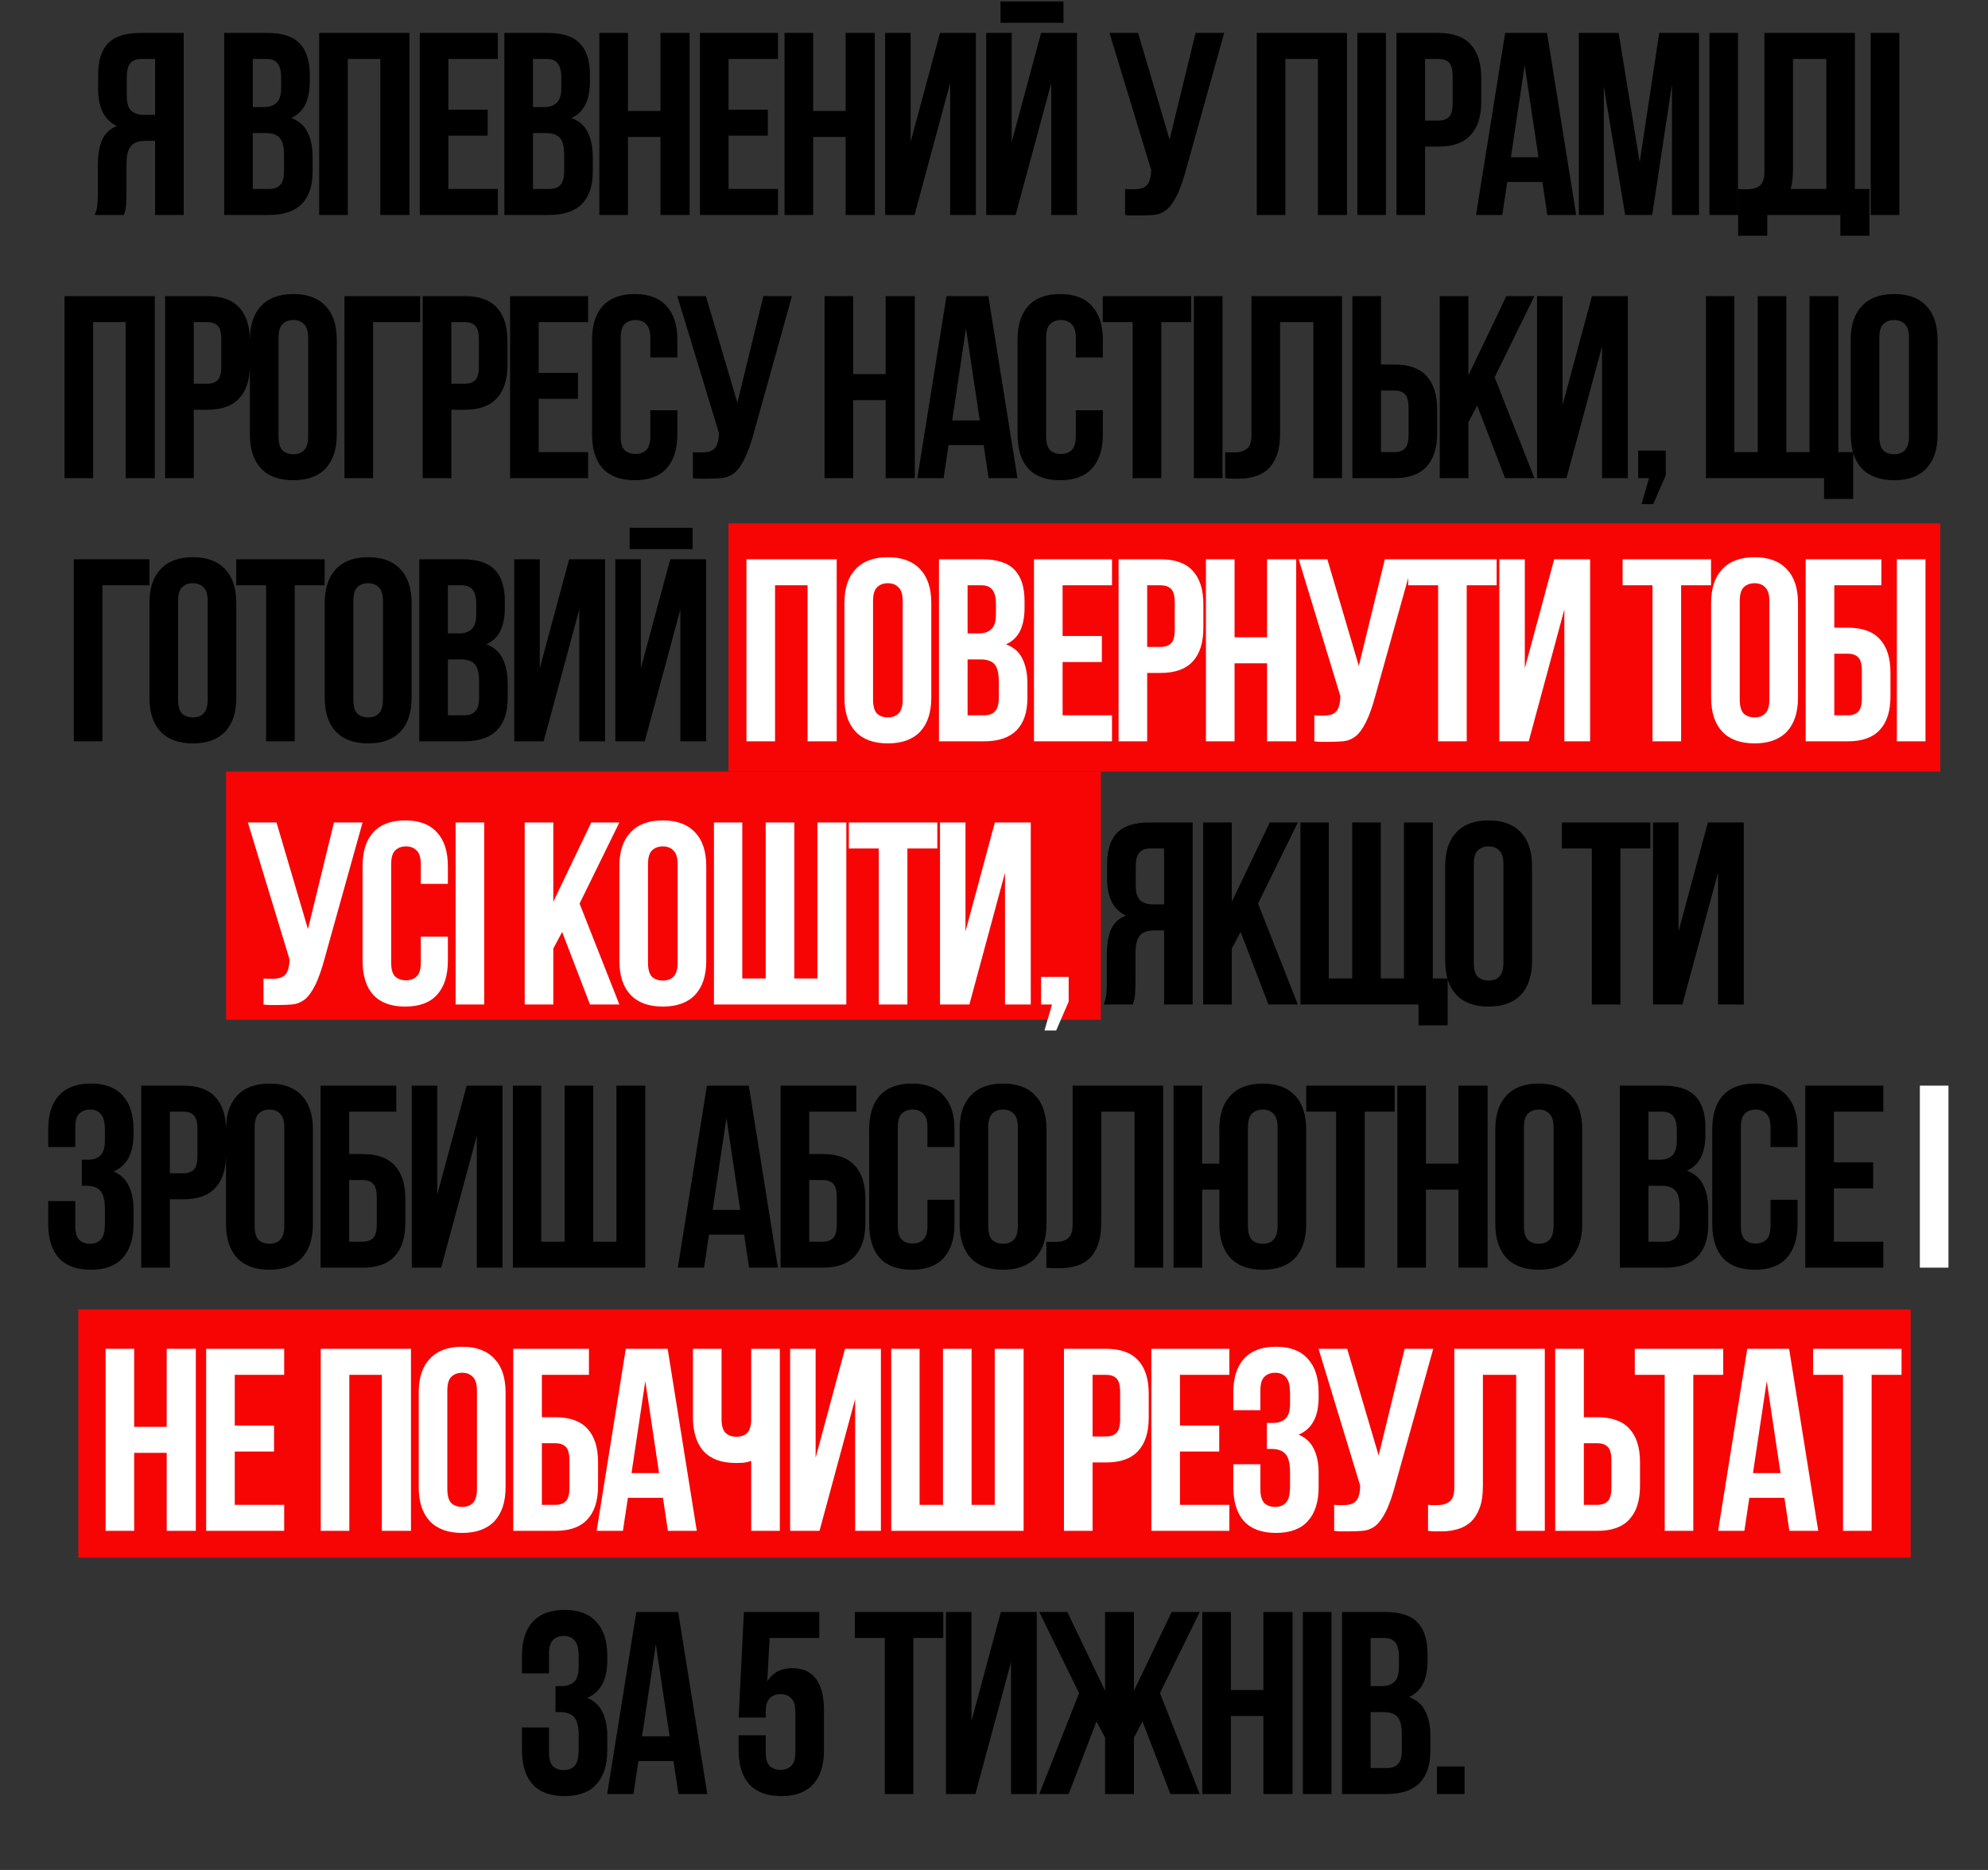
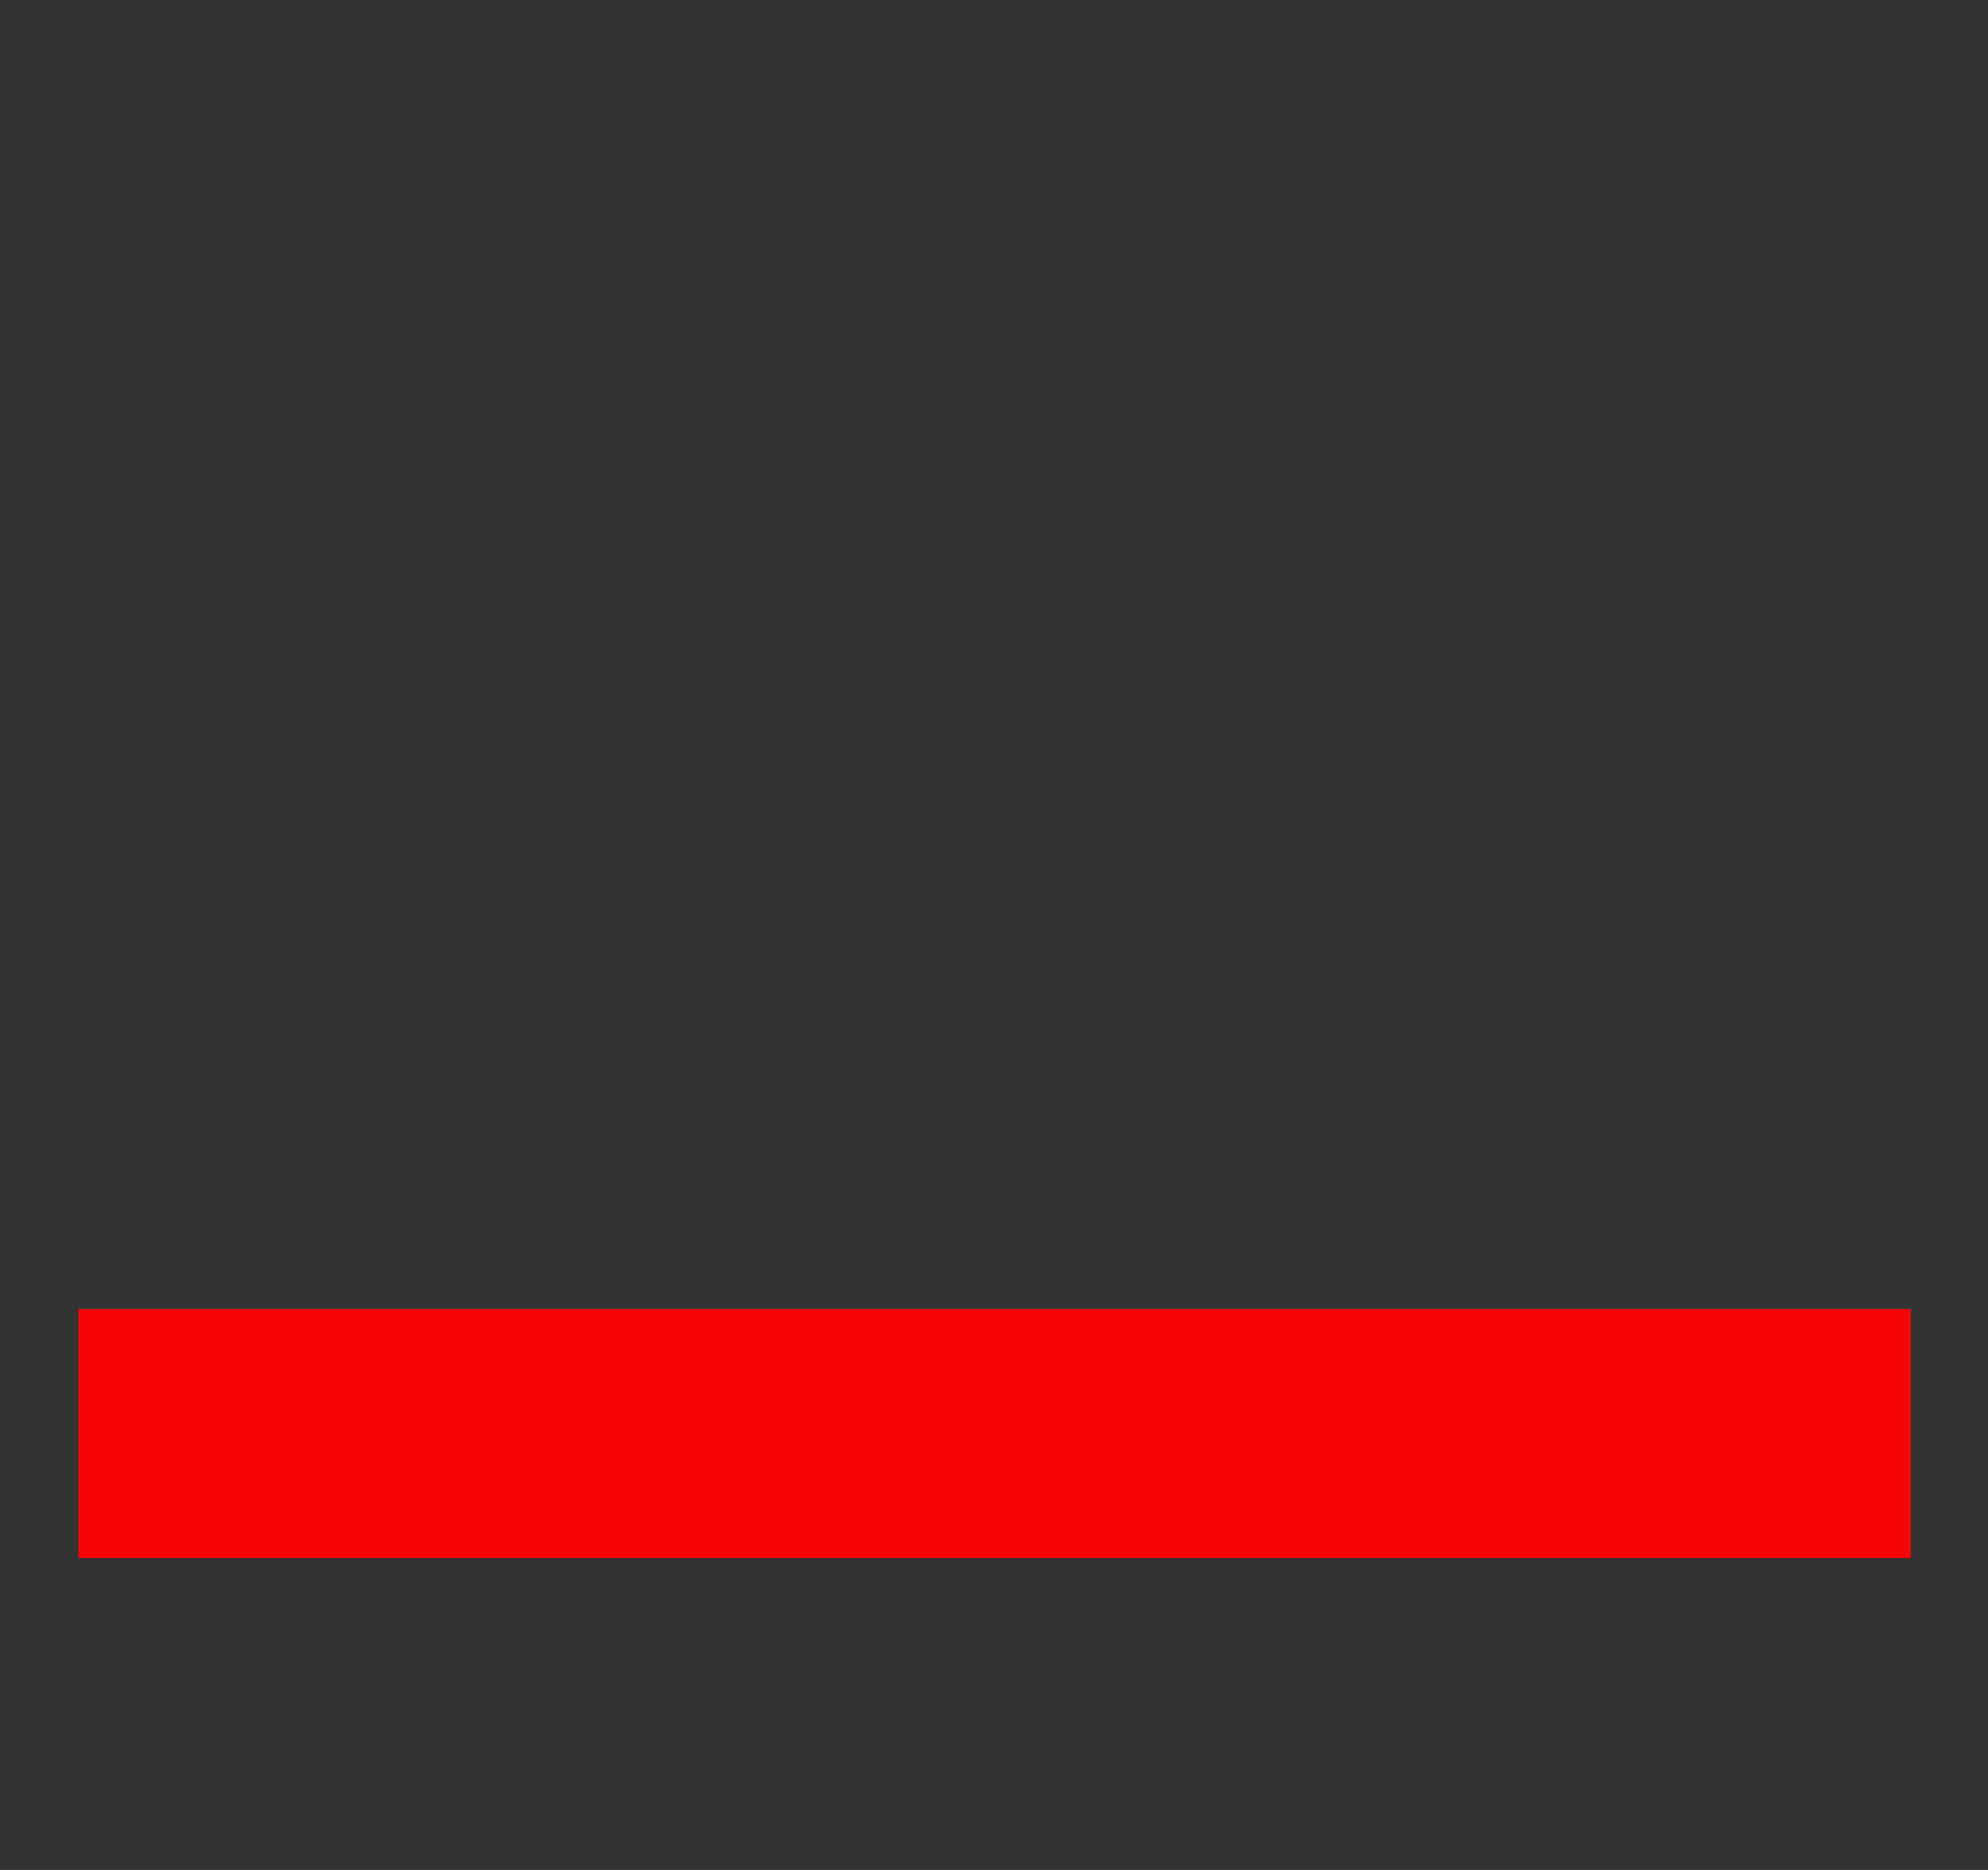
<svg xmlns="http://www.w3.org/2000/svg" width="287" height="270" viewBox="0 0 287 270" fill="none">
  <rect x="0" y="0" width="287" height="270" fill="#333333" stroke="none" />
-   <rect x="105.172" y="75.572" width="174.933" height="35.84" fill="#F70505" />
-   <rect x="32.638" y="111.412" width="126.293" height="35.84" fill="#F70505" />
  <rect x="11.305" y="189.066" width="264.533" height="35.84" fill="#F70505" />
-   <path d="M20.403 8.511C19.677 8.511 19.139 8.724 18.788 9.149C18.463 9.575 18.3 10.263 18.3 11.214V13.805C18.3 14.856 18.513 15.582 18.938 15.983C19.389 16.383 20.002 16.584 20.778 16.584H22.392V8.511H20.403ZM13.682 31.039C13.882 30.538 14.007 30.05 14.057 29.575C14.107 29.074 14.132 28.498 14.132 27.848V23.793C14.132 22.416 14.32 21.252 14.695 20.301C15.096 19.325 15.822 18.624 16.873 18.198C15.071 17.347 14.17 15.57 14.17 12.867V10.801C14.17 8.774 14.645 7.26 15.597 6.258C16.573 5.257 18.137 4.756 20.29 4.756H26.523V31.039H22.392V20.338H20.966C20.015 20.338 19.326 20.589 18.901 21.089C18.475 21.59 18.262 22.453 18.262 23.68V27.81C18.262 28.336 18.25 28.774 18.225 29.124C18.225 29.475 18.2 29.762 18.15 29.988C18.125 30.213 18.087 30.401 18.037 30.551C17.987 30.701 17.937 30.864 17.887 31.039H13.682ZM38.598 4.756C40.751 4.756 42.303 5.257 43.254 6.258C44.23 7.26 44.718 8.774 44.718 10.801V11.74C44.718 13.092 44.506 14.206 44.08 15.082C43.655 15.958 42.979 16.609 42.053 17.034C43.179 17.46 43.968 18.161 44.418 19.137C44.894 20.088 45.131 21.264 45.131 22.666V24.806C45.131 26.834 44.606 28.386 43.554 29.462C42.503 30.513 40.939 31.039 38.861 31.039H32.366V4.756H38.598ZM36.496 19.212V27.284H38.861C39.562 27.284 40.088 27.097 40.438 26.721C40.814 26.346 41.001 25.67 41.001 24.694V22.403C41.001 21.177 40.788 20.338 40.363 19.888C39.962 19.437 39.287 19.212 38.336 19.212H36.496ZM36.496 8.511V15.457H38.11C38.886 15.457 39.487 15.257 39.913 14.856C40.363 14.456 40.588 13.73 40.588 12.679V11.214C40.588 10.263 40.413 9.575 40.063 9.149C39.737 8.724 39.212 8.511 38.486 8.511H36.496ZM50.211 31.039H46.08V4.756H59.109V31.039H54.904V8.511H50.211V31.039ZM64.732 15.833H70.401V19.587H64.732V27.284H71.866V31.039H60.602V4.756H71.866V8.511H64.732V15.833ZM79.046 4.756C81.199 4.756 82.751 5.257 83.702 6.258C84.678 7.26 85.166 8.774 85.166 10.801V11.74C85.166 13.092 84.953 14.206 84.528 15.082C84.102 15.958 83.427 16.609 82.5 17.034C83.627 17.46 84.415 18.161 84.866 19.137C85.341 20.088 85.579 21.264 85.579 22.666V24.806C85.579 26.834 85.053 28.386 84.002 29.462C82.951 30.513 81.386 31.039 79.309 31.039H72.813V4.756H79.046ZM76.943 19.212V27.284H79.309C80.01 27.284 80.535 27.097 80.886 26.721C81.261 26.346 81.449 25.67 81.449 24.694V22.403C81.449 21.177 81.236 20.338 80.811 19.888C80.41 19.437 79.734 19.212 78.783 19.212H76.943ZM76.943 8.511V15.457H78.558C79.334 15.457 79.935 15.257 80.36 14.856C80.811 14.456 81.036 13.73 81.036 12.679V11.214C81.036 10.263 80.861 9.575 80.51 9.149C80.185 8.724 79.659 8.511 78.933 8.511H76.943ZM90.658 31.039H86.528V4.756H90.658V16.02H95.352V4.756H99.557V31.039H95.352V19.775H90.658V31.039ZM105.18 15.833H110.849V19.587H105.18V27.284H112.314V31.039H101.05V4.756H112.314V8.511H105.18V15.833ZM117.391 31.039H113.261V4.756H117.391V16.02H122.085V4.756H126.29V31.039H122.085V19.775H117.391V31.039ZM132.025 31.039H127.783V4.756H131.462V20.488L135.705 4.756H140.886V31.039H137.169V12.003L132.025 31.039ZM146.62 31.039H142.377V4.756H146.057V20.488L150.3 4.756H155.481V31.039H151.764V12.003L146.62 31.039ZM153.529 0.213V3.292H144.442V0.213H153.529ZM162.427 27.284C162.652 27.309 162.89 27.322 163.14 27.322C163.39 27.322 163.628 27.322 163.853 27.322C164.179 27.322 164.479 27.284 164.755 27.209C165.055 27.134 165.305 26.997 165.505 26.796C165.731 26.596 165.893 26.308 165.994 25.933C166.119 25.557 166.181 25.082 166.181 24.506L160.174 4.756H164.304L168.847 20.151L172.602 4.756H176.732L171.325 24.131C170.85 25.933 170.362 27.322 169.861 28.298C169.385 29.249 168.872 29.938 168.321 30.363C167.771 30.764 167.17 30.989 166.519 31.039C165.893 31.089 165.193 31.114 164.417 31.114C164.041 31.114 163.703 31.114 163.403 31.114C163.102 31.114 162.777 31.089 162.427 31.039V27.284ZM185.563 31.039H181.433V4.756H194.462V31.039H190.257V8.511H185.563V31.039ZM195.955 4.756H200.085V31.039H195.955V4.756ZM207.685 4.756C209.763 4.756 211.302 5.307 212.304 6.408C213.33 7.51 213.843 9.124 213.843 11.252V14.669C213.843 16.796 213.33 18.411 212.304 19.512C211.302 20.614 209.763 21.164 207.685 21.164H205.733V31.039H201.603V4.756H207.685ZM205.733 8.511V17.41H207.685C208.336 17.41 208.837 17.234 209.187 16.884C209.538 16.534 209.713 15.883 209.713 14.931V10.989C209.713 10.038 209.538 9.387 209.187 9.037C208.837 8.686 208.336 8.511 207.685 8.511H205.733ZM227.547 31.039H223.379L222.666 26.271H217.597L216.883 31.039H213.091L217.296 4.756H223.341L227.547 31.039ZM218.122 22.704H222.102L220.112 9.412L218.122 22.704ZM236.718 23.417L239.534 4.756H245.279V31.039H241.374V12.191L238.521 31.039H234.616L231.537 12.454V31.039H227.932V4.756H233.677L236.718 23.417ZM246.781 4.756H250.911V31.039H246.781V4.756ZM250.927 27.284C251.152 27.309 251.39 27.322 251.64 27.322C251.89 27.322 252.128 27.322 252.354 27.322C253.004 27.322 253.555 27.159 254.006 26.834C254.481 26.508 254.719 25.833 254.719 24.806V4.756H267.785V27.284H269.888V34.043H265.683V31.039H255.132V34.043H250.927V27.284ZM258.849 24.506C258.849 25.607 258.736 26.534 258.511 27.284H263.655V8.511H258.849V24.506ZM270.067 4.756H274.197V31.039H270.067V4.756ZM13.448 69.039H9.318V42.756H22.346V69.039H18.141V46.511H13.448V69.039ZM29.922 42.756C31.999 42.756 33.539 43.307 34.54 44.408C35.566 45.51 36.079 47.124 36.079 49.252V52.669C36.079 54.796 35.566 56.411 34.54 57.512C33.539 58.614 31.999 59.164 29.922 59.164H27.969V69.039H23.839V42.756H29.922ZM27.969 46.511V55.41H29.922C30.573 55.41 31.073 55.234 31.424 54.884C31.774 54.533 31.949 53.883 31.949 52.931V48.989C31.949 48.038 31.774 47.387 31.424 47.037C31.073 46.686 30.573 46.511 29.922 46.511H27.969ZM40.209 62.994C40.209 63.945 40.396 64.621 40.772 65.022C41.172 65.397 41.698 65.585 42.349 65.585C43 65.585 43.513 65.397 43.888 65.022C44.289 64.621 44.489 63.945 44.489 62.994V48.801C44.489 47.85 44.289 47.187 43.888 46.811C43.513 46.411 43 46.211 42.349 46.211C41.698 46.211 41.172 46.411 40.772 46.811C40.396 47.187 40.209 47.85 40.209 48.801V62.994ZM36.078 49.064C36.078 46.937 36.617 45.31 37.693 44.183C38.769 43.032 40.321 42.456 42.349 42.456C44.376 42.456 45.928 43.032 47.005 44.183C48.081 45.31 48.619 46.937 48.619 49.064V62.731C48.619 64.859 48.081 66.498 47.005 67.65C45.928 68.776 44.376 69.339 42.349 69.339C40.321 69.339 38.769 68.776 37.693 67.65C36.617 66.498 36.078 64.859 36.078 62.731V49.064ZM53.859 69.039H49.729V42.756H60.655V46.511H53.859V69.039ZM67.106 42.756C69.184 42.756 70.723 43.307 71.724 44.408C72.751 45.51 73.264 47.124 73.264 49.252V52.669C73.264 54.796 72.751 56.411 71.724 57.512C70.723 58.614 69.184 59.164 67.106 59.164H65.154V69.039H61.023V42.756H67.106ZM65.154 46.511V55.41H67.106C67.757 55.41 68.257 55.234 68.608 54.884C68.958 54.533 69.134 53.883 69.134 52.931V48.989C69.134 48.038 68.958 47.387 68.608 47.037C68.257 46.686 67.757 46.511 67.106 46.511H65.154ZM77.769 53.833H83.438V57.587H77.769V65.284H84.902V69.039H73.638V42.756H84.902V46.511H77.769V53.833ZM97.79 59.239V62.731C97.79 64.859 97.264 66.498 96.213 67.65C95.186 68.776 93.659 69.339 91.632 69.339C89.604 69.339 88.065 68.776 87.014 67.65C85.987 66.498 85.474 64.859 85.474 62.731V49.064C85.474 46.937 85.987 45.31 87.014 44.183C88.065 43.032 89.604 42.456 91.632 42.456C93.659 42.456 95.186 43.032 96.213 44.183C97.264 45.31 97.79 46.937 97.79 49.064V51.617H93.885V48.801C93.885 47.85 93.684 47.187 93.284 46.811C92.909 46.411 92.395 46.211 91.745 46.211C91.094 46.211 90.568 46.411 90.168 46.811C89.792 47.187 89.604 47.85 89.604 48.801V62.994C89.604 63.945 89.792 64.609 90.168 64.984C90.568 65.359 91.094 65.547 91.745 65.547C92.395 65.547 92.909 65.359 93.284 64.984C93.684 64.609 93.885 63.945 93.885 62.994V59.239H97.79ZM100.031 65.284C100.256 65.309 100.494 65.322 100.744 65.322C100.995 65.322 101.232 65.322 101.458 65.322C101.783 65.322 102.084 65.284 102.359 65.209C102.659 65.134 102.91 64.996 103.11 64.796C103.335 64.596 103.498 64.308 103.598 63.933C103.723 63.557 103.786 63.082 103.786 62.506L97.778 42.756H101.908L106.451 58.151L110.206 42.756H114.336L108.93 62.13C108.454 63.933 107.966 65.322 107.465 66.298C106.99 67.249 106.476 67.938 105.926 68.363C105.375 68.764 104.774 68.989 104.124 69.039C103.498 69.089 102.797 69.114 102.021 69.114C101.645 69.114 101.308 69.114 101.007 69.114C100.707 69.114 100.381 69.089 100.031 69.039V65.284ZM123.168 69.039H119.038V42.756H123.168V54.02H127.861V42.756H132.066V69.039H127.861V57.775H123.168V69.039ZM146.888 69.039H142.72L142.007 64.271H136.938L136.225 69.039H132.433L136.638 42.756H142.683L146.888 69.039ZM137.464 60.704H141.444L139.454 47.412L137.464 60.704ZM159.214 59.239V62.731C159.214 64.859 158.688 66.498 157.637 67.65C156.61 68.776 155.084 69.339 153.056 69.339C151.028 69.339 149.489 68.776 148.438 67.65C147.411 66.498 146.898 64.859 146.898 62.731V49.064C146.898 46.937 147.411 45.31 148.438 44.183C149.489 43.032 151.028 42.456 153.056 42.456C155.084 42.456 156.61 43.032 157.637 44.183C158.688 45.31 159.214 46.937 159.214 49.064V51.617H155.309V48.801C155.309 47.85 155.109 47.187 154.708 46.811C154.333 46.411 153.819 46.211 153.169 46.211C152.518 46.211 151.992 46.411 151.592 46.811C151.216 47.187 151.028 47.85 151.028 48.801V62.994C151.028 63.945 151.216 64.609 151.592 64.984C151.992 65.359 152.518 65.547 153.169 65.547C153.819 65.547 154.333 65.359 154.708 64.984C155.109 64.609 155.309 63.945 155.309 62.994V59.239H159.214ZM159.202 42.756H171.968V46.511H167.65V69.039H163.52V46.511H159.202V42.756ZM172.357 42.756H176.487V69.039H172.357V42.756ZM189.607 46.511H184.801V62.506C184.801 63.833 184.638 64.921 184.313 65.772C183.987 66.624 183.549 67.299 182.999 67.8C182.448 68.276 181.81 68.614 181.084 68.814C180.383 69.014 179.644 69.114 178.868 69.114C178.493 69.114 178.155 69.114 177.855 69.114C177.554 69.114 177.229 69.089 176.878 69.039V65.284C177.104 65.309 177.342 65.322 177.592 65.322C177.842 65.322 178.08 65.322 178.305 65.322C178.956 65.322 179.507 65.159 179.957 64.834C180.433 64.508 180.671 63.833 180.671 62.806V42.756H193.737V69.039H189.607V46.511ZM201.322 65.284C201.973 65.284 202.474 65.109 202.824 64.759C203.175 64.408 203.35 63.758 203.35 62.806V58.864C203.35 57.913 203.175 57.262 202.824 56.911C202.474 56.561 201.973 56.386 201.322 56.386H199.37V65.284H201.322ZM195.24 69.039V42.756H199.37V52.631H201.322C203.4 52.631 204.939 53.182 205.94 54.283C206.967 55.385 207.48 56.999 207.48 59.127V62.544C207.48 64.671 206.967 66.286 205.94 67.387C204.939 68.488 203.4 69.039 201.322 69.039H195.24ZM213.261 58.563L211.985 60.967V69.039H207.854V42.756H211.985V54.208L217.466 42.756H221.521L215.777 54.471L221.521 69.039H217.279L213.261 58.563ZM226.142 69.039H221.899V42.756H225.579V58.488L229.822 42.756H235.003V69.039H231.286V50.003L226.142 69.039ZM236.494 69.039V65.059H240.474V68.626L238.672 72.794H236.982L238.071 69.039H236.494ZM246.287 42.756H250.38V65.284H253.759V42.756H257.889V65.284H261.231V42.756H265.398V65.284H267.538V72.043H263.333V69.039H246.287V42.756ZM271.31 62.994C271.31 63.945 271.498 64.621 271.873 65.022C272.274 65.397 272.799 65.585 273.45 65.585C274.101 65.585 274.614 65.397 274.989 65.022C275.39 64.621 275.59 63.945 275.59 62.994V48.801C275.59 47.85 275.39 47.187 274.989 46.811C274.614 46.411 274.101 46.211 273.45 46.211C272.799 46.211 272.274 46.411 271.873 46.811C271.498 47.187 271.31 47.85 271.31 48.801V62.994ZM267.18 49.064C267.18 46.937 267.718 45.31 268.794 44.183C269.871 43.032 271.422 42.456 273.45 42.456C275.477 42.456 277.029 43.032 278.106 44.183C279.182 45.31 279.72 46.937 279.72 49.064V62.731C279.72 64.859 279.182 66.498 278.106 67.65C277.029 68.776 275.477 69.339 273.45 69.339C271.422 69.339 269.871 68.776 268.794 67.65C267.718 66.498 267.18 64.859 267.18 62.731V49.064ZM14.786 107.039H10.656V80.756H21.582V84.511H14.786V107.039ZM25.705 100.994C25.705 101.945 25.893 102.621 26.269 103.022C26.669 103.397 27.195 103.585 27.846 103.585C28.496 103.585 29.01 103.397 29.385 103.022C29.785 102.621 29.986 101.945 29.986 100.994V86.801C29.986 85.85 29.785 85.187 29.385 84.811C29.01 84.411 28.496 84.211 27.846 84.211C27.195 84.211 26.669 84.411 26.269 84.811C25.893 85.187 25.705 85.85 25.705 86.801V100.994ZM21.575 87.064C21.575 84.937 22.113 83.31 23.19 82.183C24.266 81.032 25.818 80.456 27.846 80.456C29.873 80.456 31.425 81.032 32.501 82.183C33.578 83.31 34.116 84.937 34.116 87.064V100.731C34.116 102.859 33.578 104.498 32.501 105.65C31.425 106.776 29.873 107.339 27.846 107.339C25.818 107.339 24.266 106.776 23.19 105.65C22.113 104.498 21.575 102.859 21.575 100.731V87.064ZM34.099 80.756H46.865V84.511H42.547V107.039H38.417V84.511H34.099V80.756ZM51.008 100.994C51.008 101.945 51.196 102.621 51.572 103.022C51.972 103.397 52.498 103.585 53.148 103.585C53.799 103.585 54.312 103.397 54.688 103.022C55.089 102.621 55.289 101.945 55.289 100.994V86.801C55.289 85.85 55.089 85.187 54.688 84.811C54.312 84.411 53.799 84.211 53.148 84.211C52.498 84.211 51.972 84.411 51.572 84.811C51.196 85.187 51.008 85.85 51.008 86.801V100.994ZM46.878 87.064C46.878 84.937 47.416 83.31 48.493 82.183C49.569 81.032 51.121 80.456 53.148 80.456C55.176 80.456 56.728 81.032 57.804 82.183C58.881 83.31 59.419 84.937 59.419 87.064V100.731C59.419 102.859 58.881 104.498 57.804 105.65C56.728 106.776 55.176 107.339 53.148 107.339C51.121 107.339 49.569 106.776 48.493 105.65C47.416 104.498 46.878 102.859 46.878 100.731V87.064ZM66.761 80.756C68.914 80.756 70.466 81.257 71.417 82.258C72.393 83.26 72.881 84.774 72.881 86.801V87.74C72.881 89.092 72.669 90.206 72.243 91.082C71.817 91.958 71.142 92.609 70.216 93.034C71.342 93.46 72.13 94.161 72.581 95.137C73.057 96.088 73.294 97.264 73.294 98.666V100.806C73.294 102.834 72.769 104.386 71.717 105.462C70.666 106.513 69.102 107.039 67.024 107.039H60.529V80.756H66.761ZM64.659 95.212V103.284H67.024C67.725 103.284 68.251 103.097 68.601 102.721C68.977 102.346 69.164 101.67 69.164 100.694V98.403C69.164 97.177 68.951 96.338 68.526 95.888C68.126 95.437 67.45 95.212 66.498 95.212H64.659ZM64.659 84.511V91.457H66.273C67.049 91.457 67.65 91.257 68.075 90.856C68.526 90.456 68.751 89.73 68.751 88.679V87.214C68.751 86.263 68.576 85.575 68.226 85.149C67.9 84.724 67.374 84.511 66.649 84.511H64.659ZM78.486 107.039H74.243V80.756H77.923V96.488L82.166 80.756H87.347V107.039H83.63V88.003L78.486 107.039ZM93.081 107.039H88.838V80.756H92.518V96.488L96.76 80.756H101.942V107.039H98.225V88.003L93.081 107.039ZM99.99 76.213V79.292H90.903V76.213H99.99ZM166.062 122.511C165.336 122.511 164.798 122.724 164.447 123.149C164.122 123.575 163.959 124.263 163.959 125.214V127.805C163.959 128.856 164.172 129.582 164.597 129.983C165.048 130.383 165.661 130.584 166.437 130.584H168.052V122.511H166.062ZM159.341 145.039C159.541 144.538 159.666 144.05 159.716 143.575C159.766 143.074 159.791 142.498 159.791 141.848V137.793C159.791 136.416 159.979 135.252 160.355 134.301C160.755 133.325 161.481 132.624 162.532 132.198C160.73 131.347 159.829 129.57 159.829 126.866V124.801C159.829 122.774 160.304 121.26 161.256 120.258C162.232 119.257 163.796 118.756 165.949 118.756H172.182V145.039H168.052V134.338H166.625C165.674 134.338 164.985 134.589 164.56 135.089C164.134 135.59 163.921 136.453 163.921 137.68V141.81C163.921 142.336 163.909 142.774 163.884 143.124C163.884 143.475 163.859 143.762 163.809 143.988C163.784 144.213 163.746 144.401 163.696 144.551C163.646 144.701 163.596 144.864 163.546 145.039H159.341ZM179.103 134.564L177.827 136.967V145.039H173.697V118.756H177.827V130.208L183.308 118.756H187.363L181.619 130.471L187.363 145.039H183.121L179.103 134.564ZM187.741 118.756H191.834V141.284H195.213V118.756H199.343V141.284H202.685V118.756H206.853V141.284H208.993V148.043H204.787V145.039H187.741V118.756ZM212.764 138.994C212.764 139.945 212.952 140.621 213.327 141.022C213.728 141.397 214.253 141.585 214.904 141.585C215.555 141.585 216.068 141.397 216.444 141.022C216.844 140.621 217.044 139.945 217.044 138.994V124.801C217.044 123.85 216.844 123.187 216.444 122.811C216.068 122.411 215.555 122.211 214.904 122.211C214.253 122.211 213.728 122.411 213.327 122.811C212.952 123.187 212.764 123.85 212.764 124.801V138.994ZM208.634 125.064C208.634 122.937 209.172 121.31 210.249 120.183C211.325 119.032 212.877 118.456 214.904 118.456C216.932 118.456 218.484 119.032 219.56 120.183C220.636 121.31 221.175 122.937 221.175 125.064V138.731C221.175 140.859 220.636 142.498 219.56 143.65C218.484 144.776 216.932 145.339 214.904 145.339C212.877 145.339 211.325 144.776 210.249 143.65C209.172 142.498 208.634 140.859 208.634 138.731V125.064ZM225.486 118.756H238.252V122.511H233.934V145.039H229.804V122.511H225.486V118.756ZM242.883 145.039H238.641V118.756H242.32V134.488L246.563 118.756H251.744V145.039H248.027V126.003L242.883 145.039ZM15.147 163.214C15.147 162.038 14.947 161.249 14.547 160.849C14.171 160.423 13.658 160.211 13.007 160.211C12.356 160.211 11.831 160.411 11.43 160.811C11.055 161.187 10.867 161.85 10.867 162.801V165.617H6.962V163.064C6.962 160.937 7.475 159.31 8.502 158.183C9.553 157.032 11.092 156.456 13.12 156.456C15.147 156.456 16.674 157.032 17.701 158.183C18.752 159.31 19.277 160.937 19.277 163.064V163.74C19.277 166.544 18.314 168.346 16.386 169.147C17.438 169.597 18.176 170.298 18.602 171.249C19.052 172.176 19.277 173.314 19.277 174.666V176.731C19.277 178.859 18.752 180.498 17.701 181.65C16.674 182.776 15.147 183.339 13.12 183.339C11.092 183.339 9.553 182.776 8.502 181.65C7.475 180.498 6.962 178.859 6.962 176.731V173.427H10.867V176.994C10.867 177.945 11.055 178.621 11.43 179.022C11.831 179.397 12.356 179.585 13.007 179.585C13.658 179.585 14.171 179.385 14.547 178.984C14.947 178.584 15.147 177.795 15.147 176.619V174.554C15.147 173.327 14.935 172.463 14.509 171.963C14.084 171.462 13.395 171.212 12.444 171.212H11.806V167.457H12.669C13.445 167.457 14.046 167.257 14.472 166.856C14.922 166.456 15.147 165.73 15.147 164.679V163.214ZM26.475 156.756C28.553 156.756 30.092 157.307 31.093 158.408C32.12 159.51 32.633 161.124 32.633 163.252V166.669C32.633 168.796 32.12 170.411 31.093 171.512C30.092 172.614 28.553 173.164 26.475 173.164H24.523V183.039H20.392V156.756H26.475ZM24.523 160.511V169.41H26.475C27.126 169.41 27.626 169.234 27.977 168.884C28.327 168.534 28.503 167.883 28.503 166.932V162.989C28.503 162.038 28.327 161.387 27.977 161.037C27.626 160.686 27.126 160.511 26.475 160.511H24.523ZM36.762 176.994C36.762 177.945 36.95 178.621 37.325 179.022C37.726 179.397 38.251 179.585 38.902 179.585C39.553 179.585 40.066 179.397 40.441 179.022C40.842 178.621 41.042 177.945 41.042 176.994V162.801C41.042 161.85 40.842 161.187 40.441 160.811C40.066 160.411 39.553 160.211 38.902 160.211C38.251 160.211 37.726 160.411 37.325 160.811C36.95 161.187 36.762 161.85 36.762 162.801V176.994ZM32.632 163.064C32.632 160.937 33.17 159.31 34.246 158.183C35.323 157.032 36.874 156.456 38.902 156.456C40.93 156.456 42.481 157.032 43.558 158.183C44.634 159.31 45.172 160.937 45.172 163.064V176.731C45.172 178.859 44.634 180.498 43.558 181.65C42.481 182.776 40.93 183.339 38.902 183.339C36.874 183.339 35.323 182.776 34.246 181.65C33.17 180.498 32.632 178.859 32.632 176.731V163.064ZM50.412 166.631H52.365C54.442 166.631 55.982 167.182 56.983 168.283C58.009 169.385 58.522 170.999 58.522 173.127V176.543C58.522 178.671 58.009 180.286 56.983 181.387C55.982 182.488 54.442 183.039 52.365 183.039H46.282V156.756H57.208V160.511H50.412V166.631ZM52.365 179.284C53.015 179.284 53.516 179.109 53.867 178.759C54.217 178.408 54.392 177.757 54.392 176.806V172.864C54.392 171.913 54.217 171.262 53.867 170.911C53.516 170.561 53.015 170.386 52.365 170.386H50.412V179.284H52.365ZM63.69 183.039H59.447V156.756H63.126V172.488L67.369 156.756H72.551V183.039H68.834V164.003L63.69 183.039ZM85.644 179.284H88.985V156.756H93.153V183.039H74.042V156.756H78.134V179.284H81.513V156.756H85.644V179.284ZM112.307 183.039H108.139L107.426 178.271H102.357L101.644 183.039H97.852L102.057 156.756H108.102L112.307 183.039ZM102.883 174.704H106.863L104.873 161.412L102.883 174.704ZM116.823 166.631H118.775C120.853 166.631 122.392 167.182 123.394 168.283C124.42 169.385 124.933 170.999 124.933 173.127V176.543C124.933 178.671 124.42 180.286 123.394 181.387C122.392 182.488 120.853 183.039 118.775 183.039H112.693V156.756H123.619V160.511H116.823V166.631ZM118.775 179.284C119.426 179.284 119.927 179.109 120.277 178.759C120.628 178.408 120.803 177.757 120.803 176.806V172.864C120.803 171.913 120.628 171.262 120.277 170.911C119.927 170.561 119.426 170.386 118.775 170.386H116.823V179.284H118.775ZM137.797 173.239V176.731C137.797 178.859 137.272 180.498 136.22 181.65C135.194 182.776 133.667 183.339 131.64 183.339C129.612 183.339 128.073 182.776 127.021 181.65C125.995 180.498 125.482 178.859 125.482 176.731V163.064C125.482 160.937 125.995 159.31 127.021 158.183C128.073 157.032 129.612 156.456 131.64 156.456C133.667 156.456 135.194 157.032 136.22 158.183C137.272 159.31 137.797 160.937 137.797 163.064V165.617H133.892V162.801C133.892 161.85 133.692 161.187 133.292 160.811C132.916 160.411 132.403 160.211 131.752 160.211C131.102 160.211 130.576 160.411 130.175 160.811C129.8 161.187 129.612 161.85 129.612 162.801V176.994C129.612 177.945 129.8 178.609 130.175 178.984C130.576 179.359 131.102 179.547 131.752 179.547C132.403 179.547 132.916 179.359 133.292 178.984C133.692 178.609 133.892 177.945 133.892 176.994V173.239H137.797ZM142.667 176.994C142.667 177.945 142.855 178.621 143.23 179.022C143.631 179.397 144.156 179.585 144.807 179.585C145.458 179.585 145.971 179.397 146.347 179.022C146.747 178.621 146.947 177.945 146.947 176.994V162.801C146.947 161.85 146.747 161.187 146.347 160.811C145.971 160.411 145.458 160.211 144.807 160.211C144.156 160.211 143.631 160.411 143.23 160.811C142.855 161.187 142.667 161.85 142.667 162.801V176.994ZM138.537 163.064C138.537 160.937 139.075 159.31 140.151 158.183C141.228 157.032 142.78 156.456 144.807 156.456C146.835 156.456 148.387 157.032 149.463 158.183C150.539 159.31 151.077 160.937 151.077 163.064V176.731C151.077 178.859 150.539 180.498 149.463 181.65C148.387 182.776 146.835 183.339 144.807 183.339C142.78 183.339 141.228 182.776 140.151 181.65C139.075 180.498 138.537 178.859 138.537 176.731V163.064ZM163.789 160.511H158.983V176.506C158.983 177.833 158.82 178.921 158.495 179.773C158.17 180.624 157.732 181.299 157.181 181.8C156.63 182.276 155.992 182.614 155.266 182.814C154.565 183.014 153.827 183.114 153.051 183.114C152.675 183.114 152.337 183.114 152.037 183.114C151.737 183.114 151.411 183.089 151.061 183.039V179.284C151.286 179.309 151.524 179.322 151.774 179.322C152.024 179.322 152.262 179.322 152.487 179.322C153.138 179.322 153.689 179.159 154.14 178.834C154.615 178.508 154.853 177.833 154.853 176.806V156.756H167.919V183.039H163.789V160.511ZM173.552 183.039H169.422V156.756H173.552V168.02H176.03V163.064C176.03 160.937 176.568 159.31 177.645 158.183C178.721 157.032 180.273 156.456 182.3 156.456C184.328 156.456 185.88 157.032 186.956 158.183C188.033 159.31 188.571 160.937 188.571 163.064V176.731C188.571 178.859 188.033 180.498 186.956 181.65C185.88 182.776 184.328 183.339 182.3 183.339C180.273 183.339 178.721 182.776 177.645 181.65C176.568 180.498 176.03 178.859 176.03 176.731V171.775H173.552V183.039ZM180.16 176.994C180.16 177.945 180.348 178.621 180.723 179.022C181.124 179.397 181.65 179.585 182.3 179.585C182.951 179.585 183.464 179.397 183.84 179.022C184.24 178.621 184.441 177.945 184.441 176.994V162.801C184.441 161.85 184.24 161.187 183.84 160.811C183.464 160.411 182.951 160.211 182.3 160.211C181.65 160.211 181.124 160.411 180.723 160.811C180.348 161.187 180.16 161.85 180.16 162.801V176.994ZM188.574 156.756H201.34V160.511H197.022V183.039H192.892V160.511H188.574V156.756ZM205.858 183.039H201.728V156.756H205.858V168.02H210.552V156.756H214.757V183.039H210.552V171.775H205.858V183.039ZM220.004 176.994C220.004 177.945 220.192 178.621 220.568 179.022C220.968 179.397 221.494 179.585 222.144 179.585C222.795 179.585 223.308 179.397 223.684 179.022C224.084 178.621 224.285 177.945 224.285 176.994V162.801C224.285 161.85 224.084 161.187 223.684 160.811C223.308 160.411 222.795 160.211 222.144 160.211C221.494 160.211 220.968 160.411 220.568 160.811C220.192 161.187 220.004 161.85 220.004 162.801V176.994ZM215.874 163.064C215.874 160.937 216.412 159.31 217.489 158.183C218.565 157.032 220.117 156.456 222.144 156.456C224.172 156.456 225.724 157.032 226.8 158.183C227.877 159.31 228.415 160.937 228.415 163.064V176.731C228.415 178.859 227.877 180.498 226.8 181.65C225.724 182.776 224.172 183.339 222.144 183.339C220.117 183.339 218.565 182.776 217.489 181.65C216.412 180.498 215.874 178.859 215.874 176.731V163.064ZM240.085 156.756C242.238 156.756 243.79 157.257 244.741 158.258C245.717 159.26 246.205 160.774 246.205 162.801V163.74C246.205 165.092 245.993 166.206 245.567 167.082C245.142 167.958 244.466 168.609 243.54 169.034C244.666 169.46 245.454 170.161 245.905 171.137C246.381 172.088 246.618 173.264 246.618 174.666V176.806C246.618 178.834 246.093 180.386 245.041 181.462C243.99 182.513 242.426 183.039 240.348 183.039H233.853V156.756H240.085ZM237.983 171.212V179.284H240.348C241.049 179.284 241.575 179.097 241.925 178.721C242.301 178.346 242.488 177.67 242.488 176.694V174.403C242.488 173.177 242.276 172.338 241.85 171.888C241.45 171.437 240.774 171.212 239.822 171.212H237.983ZM237.983 160.511V167.457H239.597C240.373 167.457 240.974 167.257 241.399 166.856C241.85 166.456 242.075 165.73 242.075 164.679V163.214C242.075 162.263 241.9 161.575 241.55 161.149C241.224 160.724 240.699 160.511 239.973 160.511H237.983ZM259.507 173.239V176.731C259.507 178.859 258.982 180.498 257.93 181.65C256.904 182.776 255.377 183.339 253.35 183.339C251.322 183.339 249.783 182.776 248.731 181.65C247.705 180.498 247.192 178.859 247.192 176.731V163.064C247.192 160.937 247.705 159.31 248.731 158.183C249.783 157.032 251.322 156.456 253.35 156.456C255.377 156.456 256.904 157.032 257.93 158.183C258.982 159.31 259.507 160.937 259.507 163.064V165.617H255.602V162.801C255.602 161.85 255.402 161.187 255.002 160.811C254.626 160.411 254.113 160.211 253.462 160.211C252.811 160.211 252.286 160.411 251.885 160.811C251.51 161.187 251.322 161.85 251.322 162.801V176.994C251.322 177.945 251.51 178.609 251.885 178.984C252.286 179.359 252.811 179.547 253.462 179.547C254.113 179.547 254.626 179.359 255.002 178.984C255.402 178.609 255.602 177.945 255.602 176.994V173.239H259.507ZM264.752 167.833H270.422V171.587H264.752V179.284H271.886V183.039H260.622V156.756H271.886V160.511H264.752V167.833ZM83.539 239.214C83.539 238.038 83.338 237.249 82.938 236.849C82.562 236.423 82.049 236.211 81.399 236.211C80.748 236.211 80.222 236.411 79.822 236.811C79.446 237.187 79.258 237.85 79.258 238.801V241.617H75.354V239.064C75.354 236.937 75.867 235.31 76.893 234.183C77.944 233.032 79.484 232.456 81.511 232.456C83.539 232.456 85.066 233.032 86.092 234.183C87.143 235.31 87.669 236.937 87.669 239.064V239.74C87.669 242.544 86.705 244.346 84.778 245.147C85.829 245.597 86.567 246.298 86.993 247.249C87.444 248.176 87.669 249.314 87.669 250.666V252.731C87.669 254.859 87.143 256.498 86.092 257.65C85.066 258.776 83.539 259.339 81.511 259.339C79.484 259.339 77.944 258.776 76.893 257.65C75.867 256.498 75.354 254.859 75.354 252.731V249.427H79.258V252.994C79.258 253.945 79.446 254.621 79.822 255.022C80.222 255.397 80.748 255.585 81.399 255.585C82.049 255.585 82.562 255.385 82.938 254.984C83.338 254.584 83.539 253.795 83.539 252.619V250.554C83.539 249.327 83.326 248.463 82.9 247.963C82.475 247.462 81.787 247.212 80.835 247.212H80.197V243.457H81.061C81.837 243.457 82.437 243.257 82.863 242.856C83.314 242.456 83.539 241.73 83.539 240.679V239.214ZM102.113 259.039H97.945L97.232 254.271H92.163L91.45 259.039H87.657L91.863 232.756H97.908L102.113 259.039ZM92.689 250.704H96.669L94.679 237.412L92.689 250.704ZM110.544 250.554V252.994C110.544 253.945 110.732 254.609 111.107 254.984C111.508 255.359 112.033 255.547 112.684 255.547C113.335 255.547 113.848 255.359 114.223 254.984C114.624 254.609 114.824 253.945 114.824 252.994V247.212C114.824 246.261 114.624 245.597 114.223 245.222C113.848 244.821 113.335 244.621 112.684 244.621C112.033 244.621 111.508 244.821 111.107 245.222C110.732 245.597 110.544 246.261 110.544 247.212V248H106.639L107.39 232.756H118.279V236.511H111.107L110.769 242.781C111.545 241.505 112.747 240.866 114.374 240.866C115.901 240.866 117.039 241.38 117.79 242.406C118.566 243.432 118.954 244.922 118.954 246.874V252.731C118.954 254.859 118.429 256.498 117.377 257.65C116.351 258.776 114.824 259.339 112.797 259.339C110.769 259.339 109.23 258.776 108.178 257.65C107.152 256.498 106.639 254.859 106.639 252.731V250.554H110.544ZM123.413 232.756H136.179V236.511H131.861V259.039H127.731V236.511H123.413V232.756ZM140.811 259.039H136.568V232.756H140.247V248.488L144.49 232.756H149.672V259.039H145.955V240.003L140.811 259.039ZM154.279 259.039H150.036L155.781 244.471L150.036 232.756H154.091L159.536 244.133V232.756H163.703V244.133L169.148 232.756H173.203L167.458 244.471L173.203 259.039H168.96L164.942 248.564L163.703 250.891V259.039H159.536V250.891L158.297 248.564L154.279 259.039ZM177.698 259.039H173.567V232.756H177.698V244.02H182.391V232.756H186.596V259.039H182.391V247.775H177.698V259.039ZM188.089 232.756H192.219V259.039H188.089V232.756ZM199.97 232.756C202.122 232.756 203.674 233.257 204.626 234.258C205.602 235.26 206.09 236.774 206.09 238.801V239.74C206.09 241.092 205.877 242.206 205.452 243.082C205.026 243.958 204.35 244.609 203.424 245.034C204.55 245.46 205.339 246.161 205.79 247.137C206.265 248.088 206.503 249.264 206.503 250.666V252.806C206.503 254.834 205.977 256.386 204.926 257.462C203.875 258.513 202.31 259.039 200.233 259.039H193.737V232.756H199.97ZM197.867 247.212V255.284H200.233C200.933 255.284 201.459 255.097 201.81 254.721C202.185 254.346 202.373 253.67 202.373 252.694V250.403C202.373 249.177 202.16 248.338 201.734 247.888C201.334 247.437 200.658 247.212 199.707 247.212H197.867ZM197.867 236.511V243.457H199.482C200.258 243.457 200.858 243.257 201.284 242.856C201.734 242.456 201.96 241.73 201.96 240.679V239.214C201.96 238.263 201.785 237.575 201.434 237.149C201.109 236.724 200.583 236.511 199.857 236.511H197.867ZM211.432 255.059V259.039H207.452V255.059H211.432Z" fill="black" />
-   <path d="M111.891 107.039H107.761V80.756H120.79V107.039H116.585V84.511H111.891V107.039ZM126.037 100.994C126.037 101.945 126.225 102.621 126.6 103.022C127.001 103.397 127.527 103.585 128.177 103.585C128.828 103.585 129.341 103.397 129.717 103.022C130.117 102.621 130.318 101.945 130.318 100.994V86.801C130.318 85.85 130.117 85.187 129.717 84.811C129.341 84.411 128.828 84.211 128.177 84.211C127.527 84.211 127.001 84.411 126.6 84.811C126.225 85.187 126.037 85.85 126.037 86.801V100.994ZM121.907 87.064C121.907 84.937 122.445 83.31 123.522 82.183C124.598 81.032 126.15 80.456 128.177 80.456C130.205 80.456 131.757 81.032 132.833 82.183C133.909 83.31 134.448 84.937 134.448 87.064V100.731C134.448 102.859 133.909 104.498 132.833 105.65C131.757 106.776 130.205 107.339 128.177 107.339C126.15 107.339 124.598 106.776 123.522 105.65C122.445 104.498 121.907 102.859 121.907 100.731V87.064ZM141.79 80.756C143.943 80.756 145.495 81.257 146.446 82.258C147.422 83.26 147.91 84.774 147.91 86.801V87.74C147.91 89.092 147.697 90.206 147.272 91.082C146.846 91.958 146.171 92.609 145.244 93.034C146.371 93.46 147.159 94.161 147.61 95.137C148.085 96.088 148.323 97.264 148.323 98.666V100.806C148.323 102.834 147.798 104.386 146.746 105.462C145.695 106.513 144.13 107.039 142.053 107.039H135.557V80.756H141.79ZM139.687 95.212V103.284H142.053C142.754 103.284 143.279 103.097 143.63 102.721C144.005 102.346 144.193 101.67 144.193 100.694V98.403C144.193 97.177 143.98 96.338 143.555 95.888C143.154 95.437 142.478 95.212 141.527 95.212H139.687ZM139.687 84.511V91.457H141.302C142.078 91.457 142.679 91.257 143.104 90.856C143.555 90.456 143.78 89.73 143.78 88.679V87.214C143.78 86.263 143.605 85.575 143.254 85.149C142.929 84.724 142.403 84.511 141.677 84.511H139.687ZM153.402 91.833H159.072V95.587H153.402V103.284H160.536V107.039H149.272V80.756H160.536V84.511H153.402V91.833ZM167.566 80.756C169.644 80.756 171.183 81.307 172.184 82.408C173.211 83.51 173.724 85.124 173.724 87.252V90.669C173.724 92.796 173.211 94.411 172.184 95.512C171.183 96.614 169.644 97.164 167.566 97.164H165.614V107.039H161.484V80.756H167.566ZM165.614 84.511V93.41H167.566C168.217 93.41 168.718 93.234 169.068 92.884C169.418 92.534 169.594 91.883 169.594 90.931V86.989C169.594 86.038 169.418 85.387 169.068 85.037C168.718 84.686 168.217 84.511 167.566 84.511H165.614ZM178.229 107.039H174.098V80.756H178.229V92.02H182.922V80.756H187.127V107.039H182.922V95.775H178.229V107.039ZM189.746 103.284C189.972 103.309 190.209 103.322 190.46 103.322C190.71 103.322 190.948 103.322 191.173 103.322C191.498 103.322 191.799 103.284 192.074 103.209C192.375 103.134 192.625 102.997 192.825 102.796C193.05 102.596 193.213 102.308 193.313 101.933C193.438 101.557 193.501 101.082 193.501 100.506L187.493 80.756H191.624L196.167 96.15L199.921 80.756H204.052L198.645 100.13C198.169 101.933 197.681 103.322 197.181 104.298C196.705 105.249 196.192 105.938 195.641 106.363C195.09 106.764 194.49 106.989 193.839 107.039C193.213 107.089 192.512 107.114 191.736 107.114C191.361 107.114 191.023 107.114 190.722 107.114C190.422 107.114 190.097 107.089 189.746 107.039V103.284ZM203.298 80.756H216.064V84.511H211.746V107.039H207.616V84.511H203.298V80.756ZM220.696 107.039H216.453V80.756H220.132V96.488L224.375 80.756H229.557V107.039H225.839V88.003L220.696 107.039ZM234.249 80.756H247.015V84.511H242.697V107.039H238.567V84.511H234.249V80.756ZM251.159 100.994C251.159 101.945 251.346 102.621 251.722 103.022C252.122 103.397 252.648 103.585 253.299 103.585C253.949 103.585 254.463 103.397 254.838 103.022C255.239 102.621 255.439 101.945 255.439 100.994V86.801C255.439 85.85 255.239 85.187 254.838 84.811C254.463 84.411 253.949 84.211 253.299 84.211C252.648 84.211 252.122 84.411 251.722 84.811C251.346 85.187 251.159 85.85 251.159 86.801V100.994ZM247.028 87.064C247.028 84.937 247.567 83.31 248.643 82.183C249.719 81.032 251.271 80.456 253.299 80.456C255.326 80.456 256.878 81.032 257.954 82.183C259.031 83.31 259.569 84.937 259.569 87.064V100.731C259.569 102.859 259.031 104.498 257.954 105.65C256.878 106.776 255.326 107.339 253.299 107.339C251.271 107.339 249.719 106.776 248.643 105.65C247.567 104.498 247.028 102.859 247.028 100.731V87.064ZM264.809 90.631H266.761C268.839 90.631 270.378 91.182 271.379 92.283C272.406 93.385 272.919 94.999 272.919 97.127V100.543C272.919 102.671 272.406 104.286 271.379 105.387C270.378 106.488 268.839 107.039 266.761 107.039H260.679V80.756H271.605V84.511H264.809V90.631ZM266.761 103.284C267.412 103.284 267.913 103.109 268.263 102.759C268.614 102.408 268.789 101.757 268.789 100.806V96.864C268.789 95.913 268.614 95.262 268.263 94.912C267.913 94.561 267.412 94.386 266.761 94.386H264.809V103.284H266.761ZM273.843 80.756H277.974V107.039H273.843V80.756ZM38.039 141.284C38.264 141.309 38.502 141.322 38.752 141.322C39.002 141.322 39.24 141.322 39.465 141.322C39.791 141.322 40.091 141.284 40.367 141.209C40.667 141.134 40.917 140.997 41.117 140.796C41.343 140.596 41.505 140.308 41.606 139.933C41.731 139.557 41.793 139.082 41.793 138.506L35.786 118.756H39.916L44.459 134.151L48.214 118.756H52.344L46.937 138.13C46.462 139.933 45.974 141.322 45.473 142.298C44.997 143.249 44.484 143.938 43.934 144.363C43.383 144.764 42.782 144.989 42.131 145.039C41.505 145.089 40.805 145.114 40.029 145.114C39.653 145.114 39.315 145.114 39.015 145.114C38.715 145.114 38.389 145.089 38.039 145.039V141.284ZM64.657 135.239V138.731C64.657 140.859 64.131 142.498 63.08 143.65C62.054 144.776 60.527 145.339 58.499 145.339C56.472 145.339 54.932 144.776 53.881 143.65C52.855 142.498 52.342 140.859 52.342 138.731V125.064C52.342 122.937 52.855 121.31 53.881 120.183C54.932 119.032 56.472 118.456 58.499 118.456C60.527 118.456 62.054 119.032 63.08 120.183C64.131 121.31 64.657 122.937 64.657 125.064V127.617H60.752V124.801C60.752 123.85 60.552 123.187 60.151 122.811C59.776 122.411 59.263 122.211 58.612 122.211C57.961 122.211 57.435 122.411 57.035 122.811C56.659 123.187 56.472 123.85 56.472 124.801V138.994C56.472 139.945 56.659 140.609 57.035 140.984C57.435 141.359 57.961 141.547 58.612 141.547C59.263 141.547 59.776 141.359 60.151 140.984C60.552 140.609 60.752 139.945 60.752 138.994V135.239H64.657ZM65.772 118.756H69.902V145.039H65.772V118.756ZM81.155 134.564L79.878 136.967V145.039H75.748V118.756H79.878V130.208L85.36 118.756H89.415L83.671 130.471L89.415 145.039H85.172L81.155 134.564ZM93.548 138.994C93.548 139.945 93.735 140.621 94.111 141.022C94.511 141.397 95.037 141.585 95.688 141.585C96.338 141.585 96.852 141.397 97.227 141.022C97.628 140.621 97.828 139.945 97.828 138.994V124.801C97.828 123.85 97.628 123.187 97.227 122.811C96.852 122.411 96.338 122.211 95.688 122.211C95.037 122.211 94.511 122.411 94.111 122.811C93.735 123.187 93.548 123.85 93.548 124.801V138.994ZM89.417 125.064C89.417 122.937 89.956 121.31 91.032 120.183C92.108 119.032 93.66 118.456 95.688 118.456C97.715 118.456 99.267 119.032 100.344 120.183C101.42 121.31 101.958 122.937 101.958 125.064V138.731C101.958 140.859 101.42 142.498 100.344 143.65C99.267 144.776 97.715 145.339 95.688 145.339C93.66 145.339 92.108 144.776 91.032 143.65C89.956 142.498 89.417 140.859 89.417 138.731V125.064ZM114.67 141.284H118.011V118.756H122.179V145.039H103.068V118.756H107.16V141.284H110.54V118.756H114.67V141.284ZM122.549 118.756H135.315V122.511H130.997V145.039H126.867V122.511H122.549V118.756ZM139.947 145.039H135.704V118.756H139.384V134.488L143.626 118.756H148.808V145.039H145.091V126.003L139.947 145.039ZM150.299 145.039V141.059H154.279V144.626L152.476 148.794H150.787L151.876 145.039H150.299ZM277.162 156.756H281.292V183.039H277.162V156.756ZM19.371 221.039H15.241V194.756H19.371V206.02H24.064V194.756H28.27V221.039H24.064V209.775H19.371V221.039ZM33.892 205.833H39.562V209.587H33.892V217.284H41.026V221.039H29.762V194.756H41.026V198.511H33.892V205.833ZM50.432 221.039H46.302V194.756H59.331V221.039H55.125V198.511H50.432V221.039ZM64.578 214.994C64.578 215.945 64.766 216.621 65.141 217.022C65.542 217.397 66.067 217.585 66.718 217.585C67.369 217.585 67.882 217.397 68.257 217.022C68.658 216.621 68.858 215.945 68.858 214.994V200.801C68.858 199.85 68.658 199.187 68.257 198.811C67.882 198.411 67.369 198.211 66.718 198.211C66.067 198.211 65.542 198.411 65.141 198.811C64.766 199.187 64.578 199.85 64.578 200.801V214.994ZM60.448 201.064C60.448 198.937 60.986 197.31 62.062 196.183C63.139 195.032 64.691 194.456 66.718 194.456C68.746 194.456 70.298 195.032 71.374 196.183C72.45 197.31 72.988 198.937 72.988 201.064V214.731C72.988 216.859 72.45 218.498 71.374 219.65C70.298 220.776 68.746 221.339 66.718 221.339C64.691 221.339 63.139 220.776 62.062 219.65C60.986 218.498 60.448 216.859 60.448 214.731V201.064ZM78.228 204.631H80.181C82.258 204.631 83.798 205.182 84.799 206.283C85.825 207.385 86.338 208.999 86.338 211.127V214.543C86.338 216.671 85.825 218.286 84.799 219.387C83.798 220.488 82.258 221.039 80.181 221.039H74.098V194.756H85.024V198.511H78.228V204.631ZM80.181 217.284C80.832 217.284 81.332 217.109 81.683 216.759C82.033 216.408 82.208 215.757 82.208 214.806V210.864C82.208 209.913 82.033 209.262 81.683 208.911C81.332 208.561 80.832 208.386 80.181 208.386H78.228V217.284H80.181ZM100.592 221.039H96.424L95.711 216.271H90.642L89.929 221.039H86.136L90.342 194.756H96.387L100.592 221.039ZM91.168 212.704H95.148L93.158 199.412L91.168 212.704ZM104.169 194.756V204.894C104.169 205.845 104.357 206.509 104.732 206.884C105.133 207.259 105.659 207.447 106.309 207.447C106.935 207.447 107.436 207.284 107.811 206.959C108.187 206.609 108.399 206.02 108.449 205.194V194.756H112.58V221.039H108.449V210.939C108.099 211.064 107.736 211.152 107.361 211.202C107.01 211.227 106.622 211.239 106.197 211.239C104.169 211.239 102.63 210.676 101.578 209.55C100.552 208.398 100.039 206.759 100.039 204.631V194.756H104.169ZM118.312 221.039H114.069V194.756H117.749V210.488L121.992 194.756H127.173V221.039H123.456V202.003L118.312 221.039ZM140.266 217.284H143.608V194.756H147.775V221.039H128.664V194.756H132.757V217.284H136.136V194.756H140.266V217.284ZM159.683 194.756C161.76 194.756 163.3 195.307 164.301 196.408C165.327 197.51 165.84 199.124 165.84 201.252V204.669C165.84 206.796 165.327 208.411 164.301 209.512C163.3 210.614 161.76 211.164 159.683 211.164H157.73V221.039H153.6V194.756H159.683ZM157.73 198.511V207.41H159.683C160.334 207.41 160.834 207.234 161.185 206.884C161.535 206.534 161.71 205.883 161.71 204.932V200.989C161.71 200.038 161.535 199.387 161.185 199.037C160.834 198.686 160.334 198.511 159.683 198.511H157.73ZM170.345 205.833H176.015V209.587H170.345V217.284H177.479V221.039H166.215V194.756H177.479V198.511H170.345V205.833ZM186.236 201.214C186.236 200.038 186.036 199.249 185.635 198.849C185.26 198.423 184.747 198.211 184.096 198.211C183.445 198.211 182.92 198.411 182.519 198.811C182.144 199.187 181.956 199.85 181.956 200.801V203.617H178.051V201.064C178.051 198.937 178.564 197.31 179.59 196.183C180.642 195.032 182.181 194.456 184.209 194.456C186.236 194.456 187.763 195.032 188.789 196.183C189.841 197.31 190.366 198.937 190.366 201.064V201.74C190.366 204.544 189.403 206.346 187.475 207.147C188.527 207.597 189.265 208.298 189.691 209.249C190.141 210.176 190.366 211.314 190.366 212.666V214.731C190.366 216.859 189.841 218.498 188.789 219.65C187.763 220.776 186.236 221.339 184.209 221.339C182.181 221.339 180.642 220.776 179.59 219.65C178.564 218.498 178.051 216.859 178.051 214.731V211.427H181.956V214.994C181.956 215.945 182.144 216.621 182.519 217.022C182.92 217.397 183.445 217.585 184.096 217.585C184.747 217.585 185.26 217.385 185.635 216.984C186.036 216.584 186.236 215.795 186.236 214.619V212.554C186.236 211.327 186.023 210.463 185.598 209.963C185.172 209.462 184.484 209.212 183.533 209.212H182.895V205.457H183.758C184.534 205.457 185.135 205.257 185.56 204.856C186.011 204.456 186.236 203.73 186.236 202.679V201.214ZM192.608 217.284C192.833 217.309 193.071 217.322 193.321 217.322C193.571 217.322 193.809 217.322 194.034 217.322C194.36 217.322 194.66 217.284 194.936 217.209C195.236 217.134 195.486 216.997 195.687 216.796C195.912 216.596 196.075 216.308 196.175 215.933C196.3 215.557 196.362 215.082 196.362 214.506L190.355 194.756H194.485L199.028 210.151L202.783 194.756H206.913L201.506 214.13C201.031 215.933 200.543 217.322 200.042 218.298C199.566 219.249 199.053 219.938 198.503 220.363C197.952 220.764 197.351 220.989 196.7 221.039C196.075 221.089 195.374 221.114 194.598 221.114C194.222 221.114 193.884 221.114 193.584 221.114C193.284 221.114 192.958 221.089 192.608 221.039V217.284ZM218.888 198.511H214.082V214.506C214.082 215.833 213.919 216.921 213.594 217.773C213.269 218.624 212.831 219.299 212.28 219.8C211.729 220.276 211.091 220.614 210.365 220.814C209.664 221.014 208.926 221.114 208.15 221.114C207.774 221.114 207.436 221.114 207.136 221.114C206.836 221.114 206.51 221.089 206.16 221.039V217.284C206.385 217.309 206.623 217.322 206.873 217.322C207.123 217.322 207.361 217.322 207.586 217.322C208.237 217.322 208.788 217.159 209.239 216.834C209.714 216.508 209.952 215.833 209.952 214.806V194.756H223.018V221.039H218.888V198.511ZM230.603 217.284C231.254 217.284 231.755 217.109 232.105 216.759C232.456 216.408 232.631 215.757 232.631 214.806V210.864C232.631 209.913 232.456 209.262 232.105 208.911C231.755 208.561 231.254 208.386 230.603 208.386H228.651V217.284H230.603ZM224.521 221.039V194.756H228.651V204.631H230.603C232.681 204.631 234.22 205.182 235.222 206.283C236.248 207.385 236.761 208.999 236.761 211.127V214.543C236.761 216.671 236.248 218.286 235.222 219.387C234.22 220.488 232.681 221.039 230.603 221.039H224.521ZM236.009 194.756H248.775V198.511H244.457V221.039H240.327V198.511H236.009V194.756ZM262.493 221.039H258.325L257.612 216.271H252.543L251.83 221.039H248.037L252.243 194.756H258.288L262.493 221.039ZM253.069 212.704H257.049L255.059 199.412L253.069 212.704ZM261.752 194.756H274.518V198.511H270.2V221.039H266.07V198.511H261.752V194.756Z" fill="white" />
</svg>